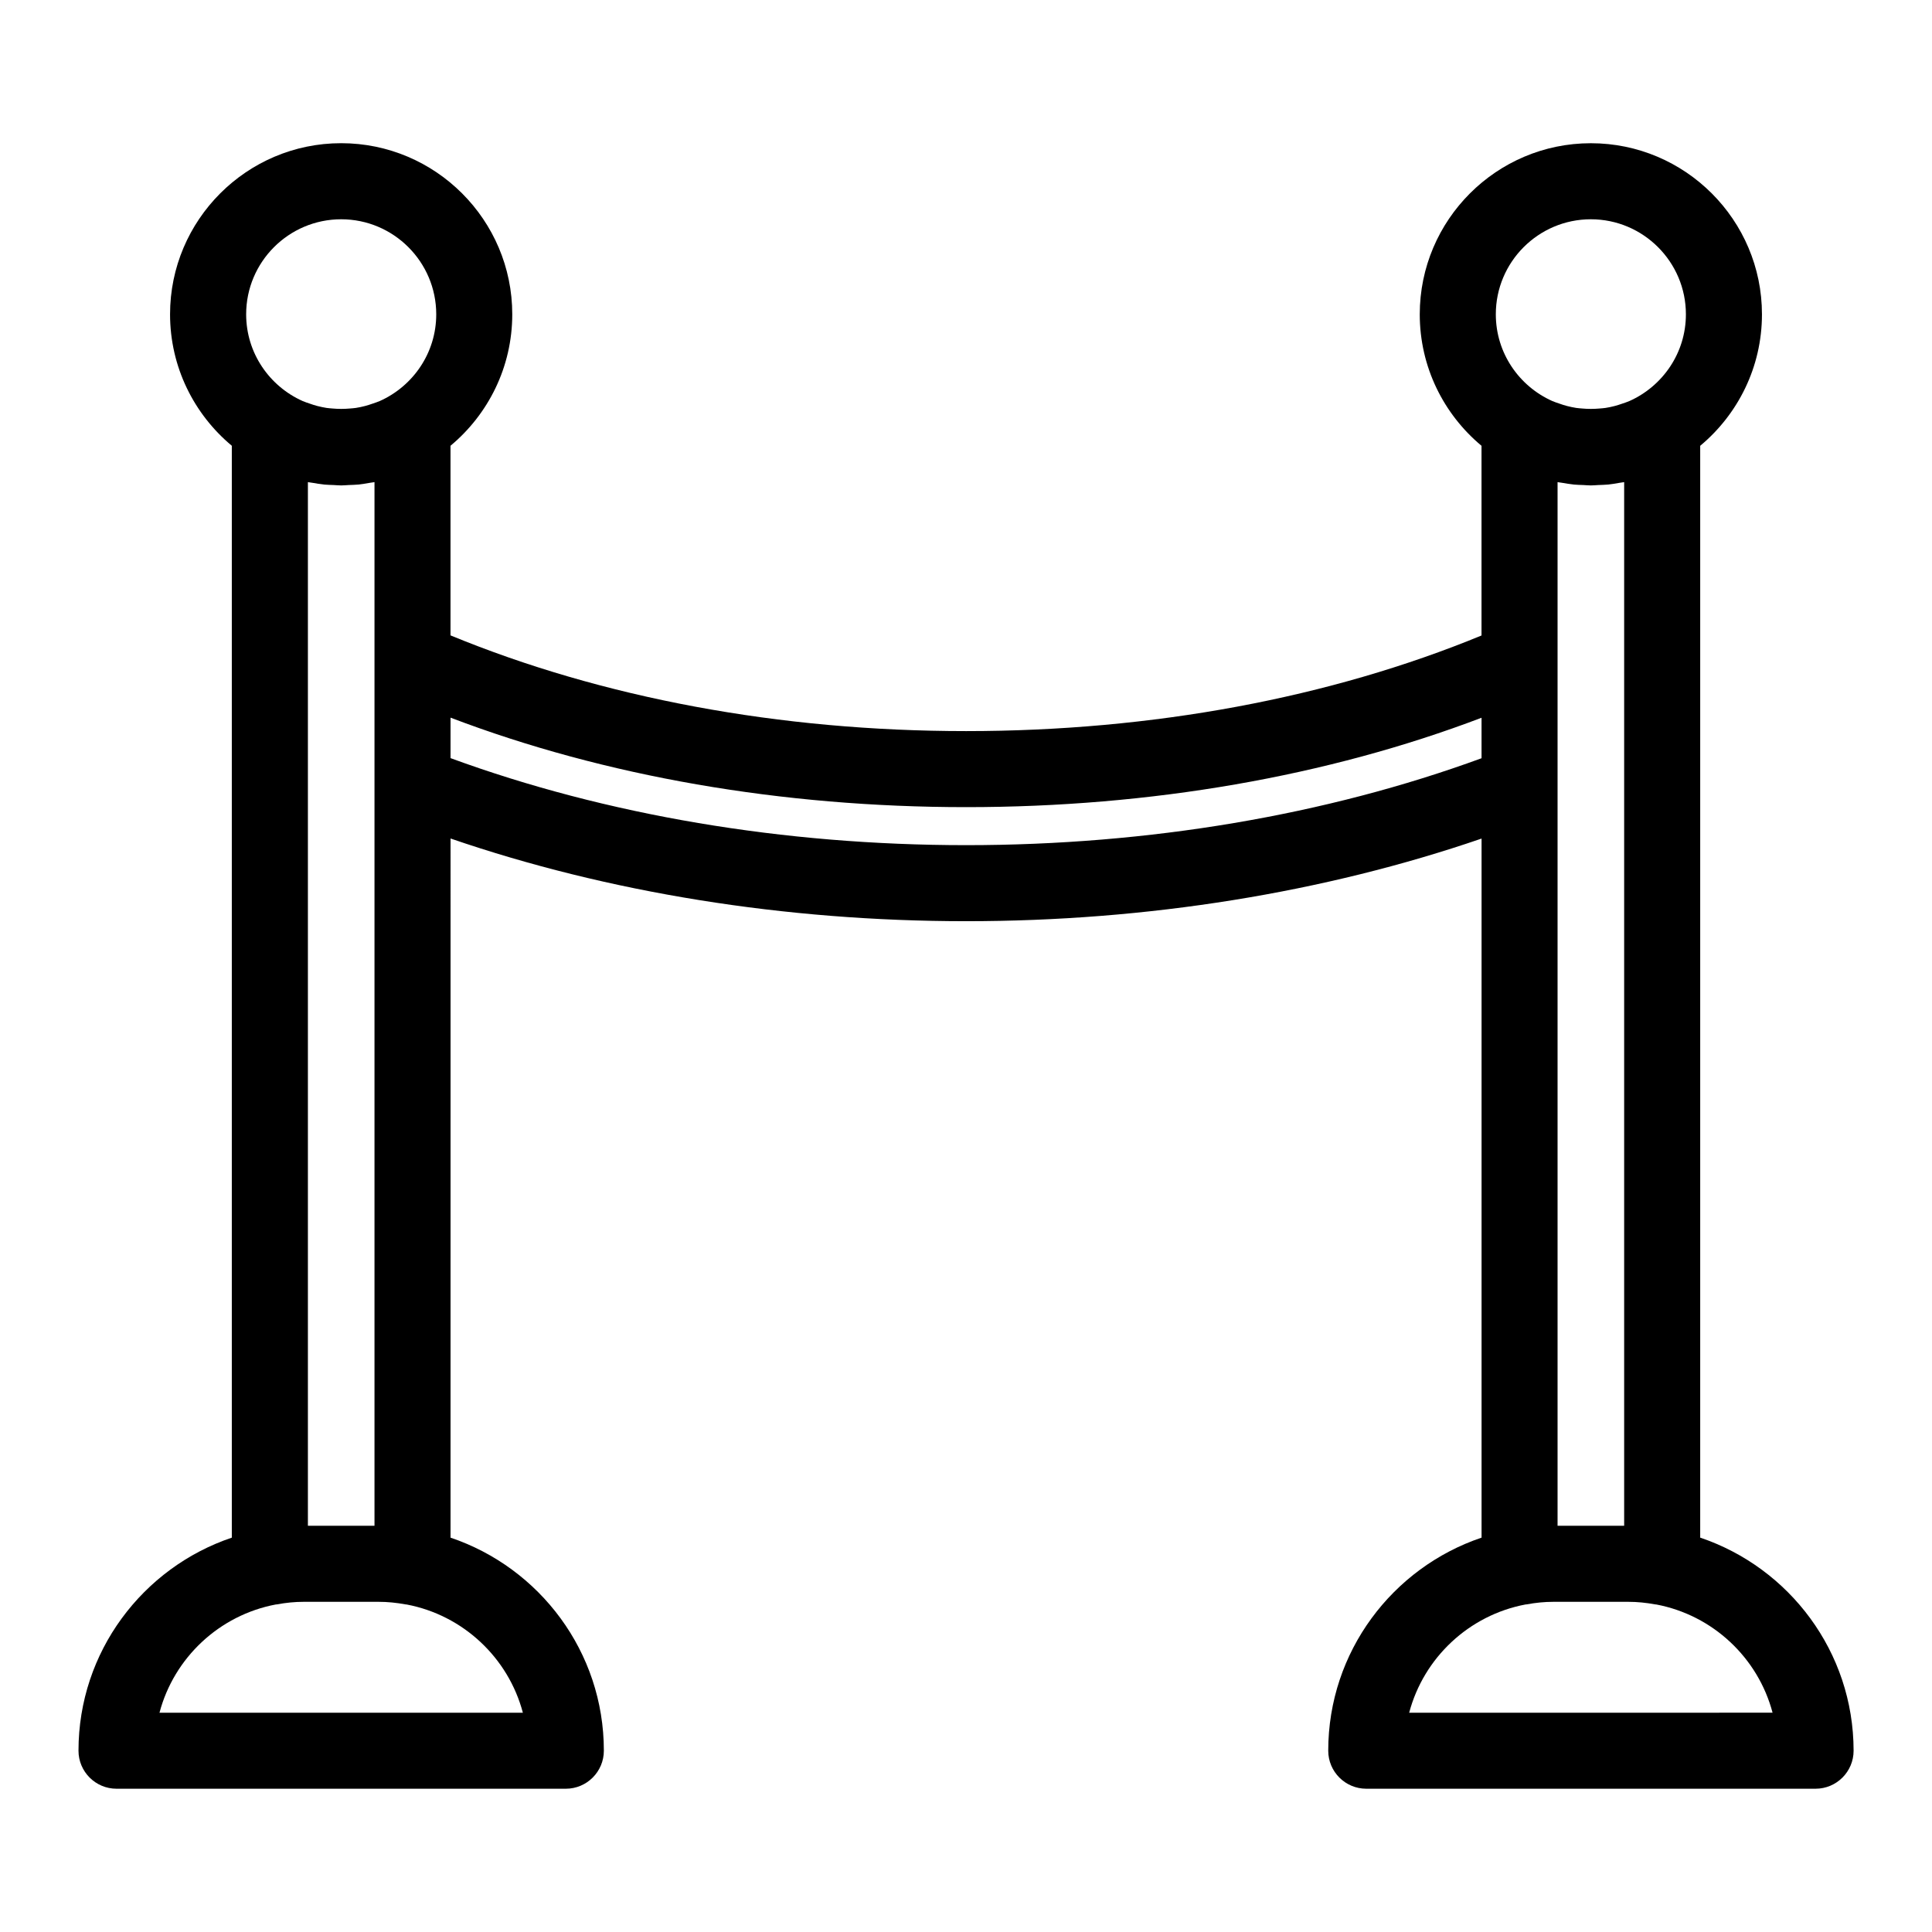
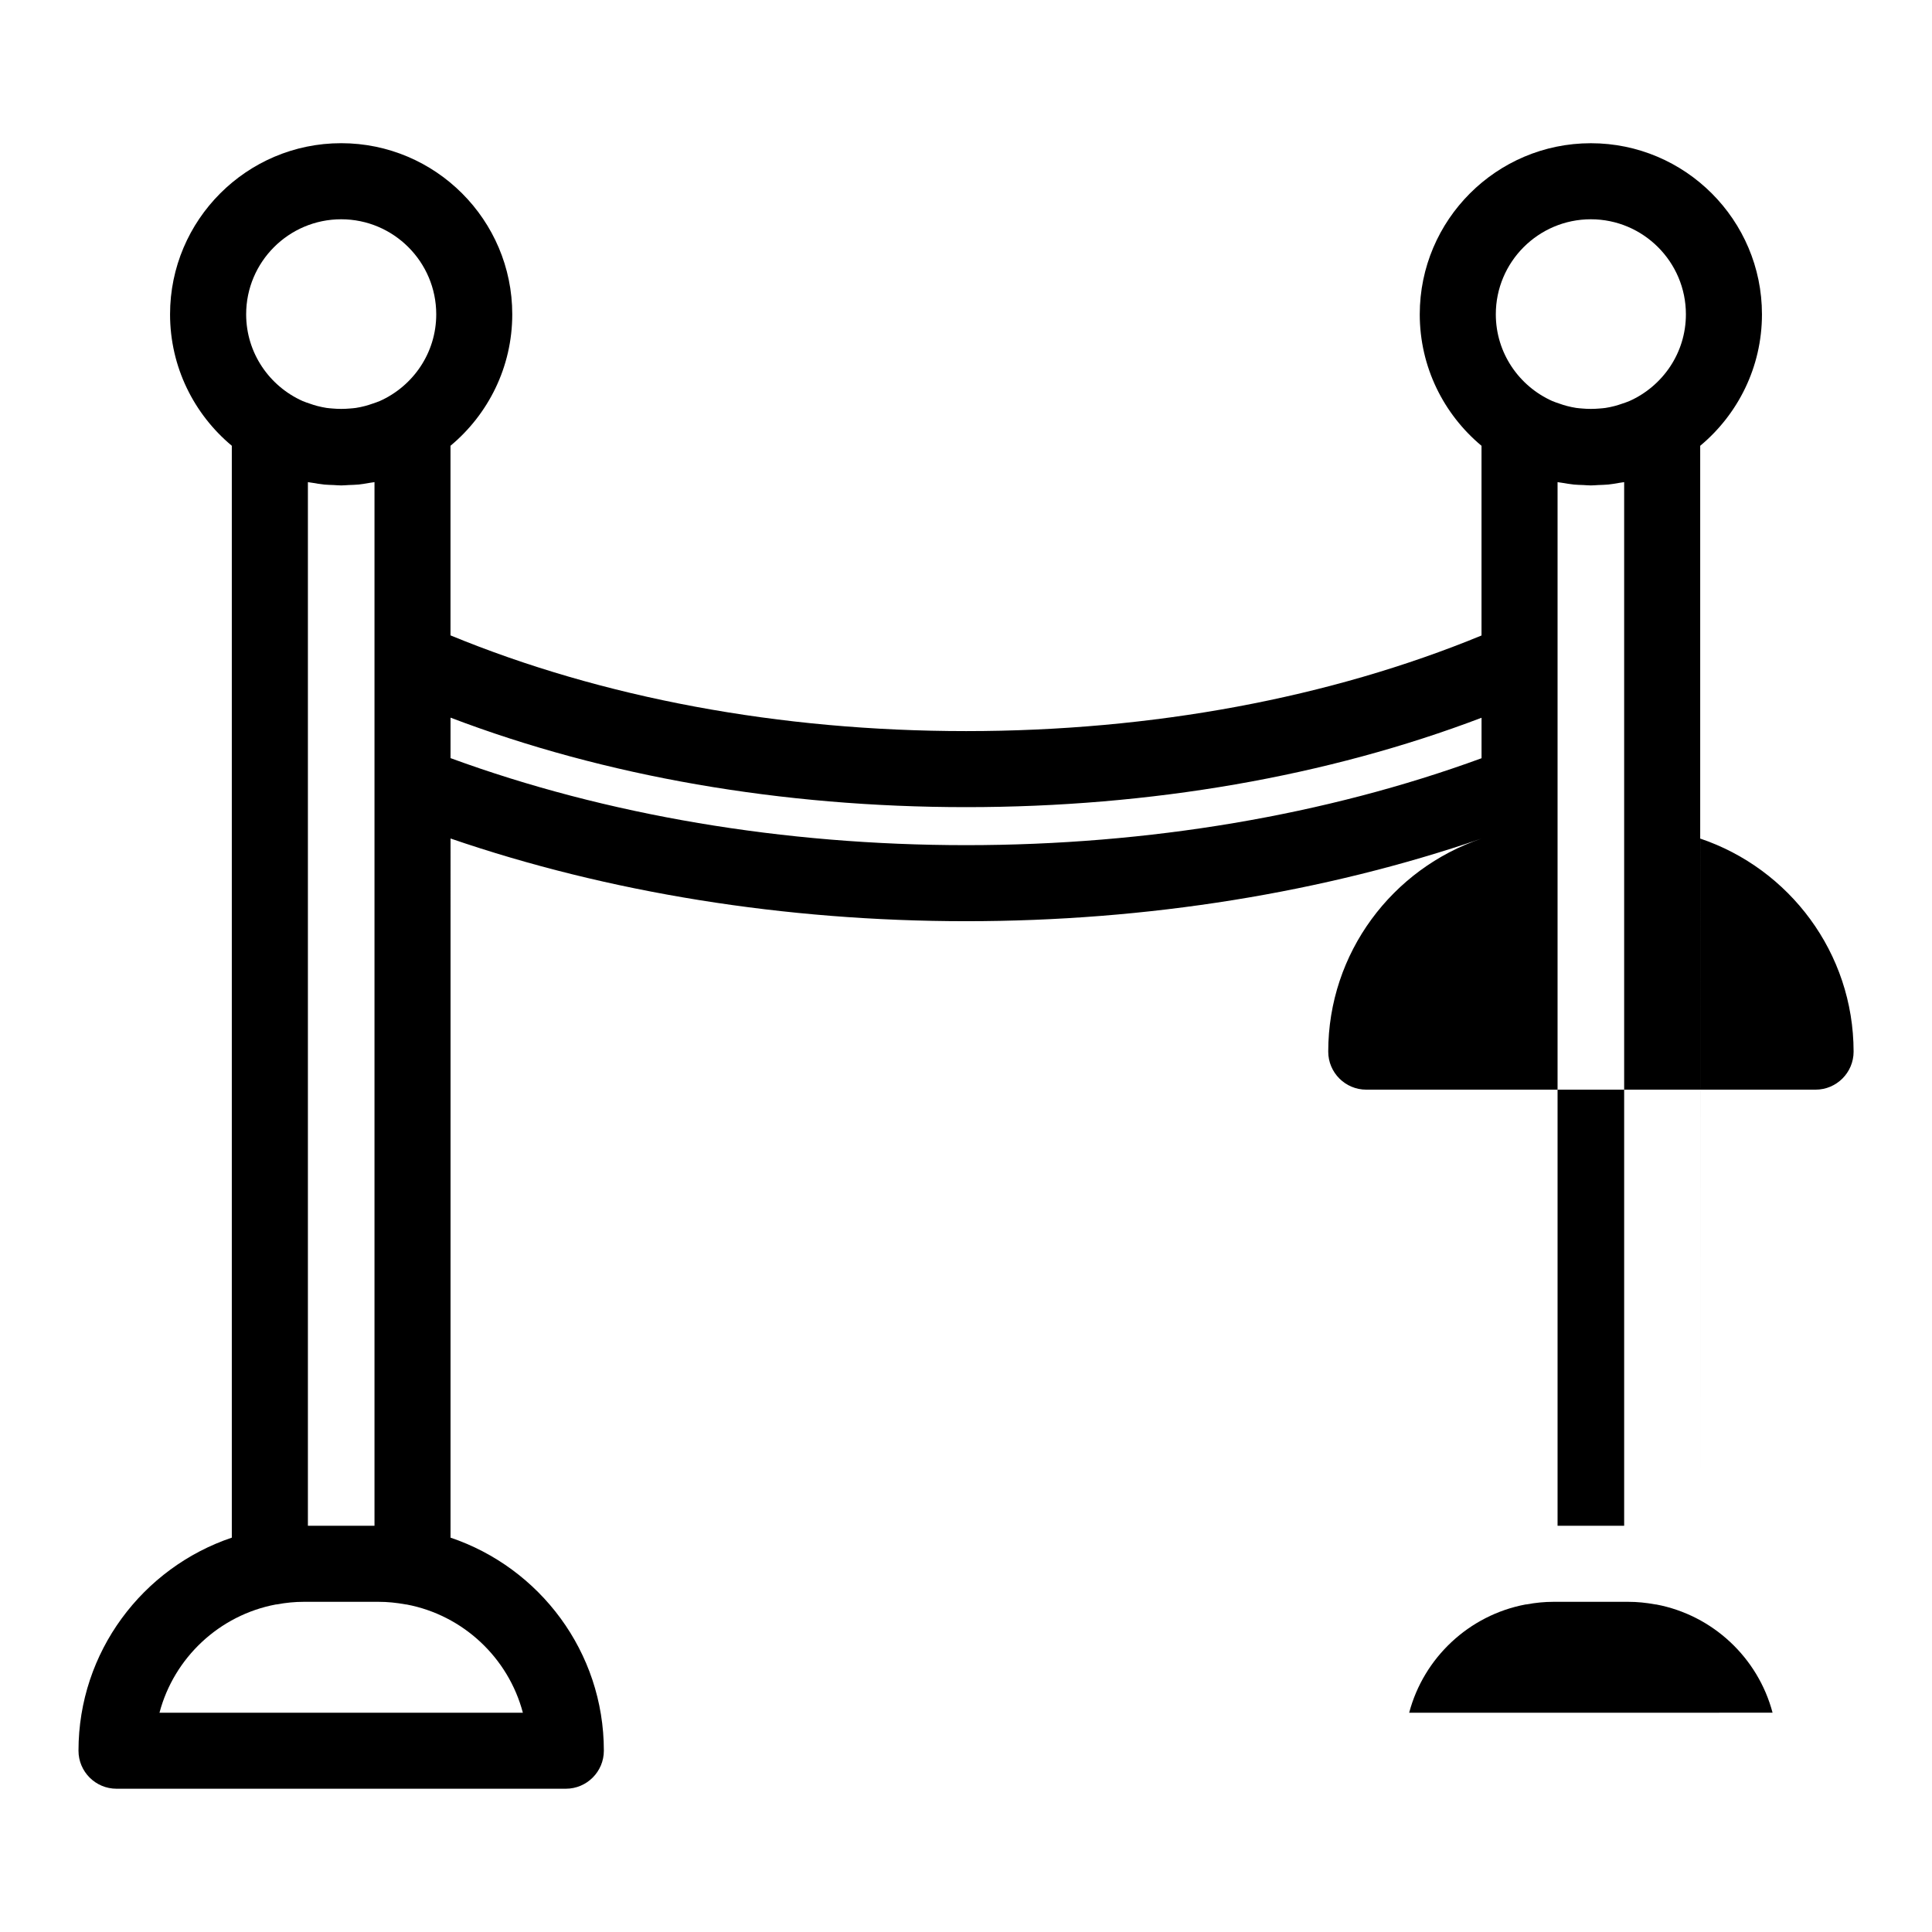
<svg xmlns="http://www.w3.org/2000/svg" fill="#000000" width="800px" height="800px" version="1.1" viewBox="144 144 512 512">
-   <path d="m594.57 551.5v-289.36c9.992-8.324 16.367-20.848 16.367-34.84 0-25-20.344-45.344-45.344-45.344s-45.344 20.344-45.344 45.344c0 13.992 6.379 26.516 16.367 34.84v50.273c-40.16 16.531-87.164 25.336-136.58 25.336-49.449 0-96.48-8.816-136.65-25.367v-50.25c9.992-8.324 16.367-20.848 16.367-34.84 0-25-20.344-45.344-45.344-45.344s-45.344 20.344-45.344 45.344c0 13.992 6.379 26.516 16.367 34.84v289.36c-23.582 7.949-40.633 30.23-40.633 56.461 0 5.562 4.516 10.078 10.078 10.078h119.07c5.562 0 10.078-4.516 10.078-10.078 0-26.234-17.051-48.512-40.633-56.461l0.004-185.28c41.711 14.324 88.59 21.914 136.65 21.914 48.023 0 94.883-7.582 136.58-21.895v185.26c-23.582 7.949-40.633 30.23-40.633 56.461 0 5.562 4.516 10.078 10.078 10.078h119.07c5.562 0 10.078-4.516 10.078-10.078-0.016-26.227-17.066-48.512-40.645-56.461zm-28.98-349.39c13.891 0 25.191 11.301 25.191 25.191 0 10.246-6.172 19.051-14.973 22.98-0.621 0.273-1.266 0.469-1.906 0.691-0.648 0.227-1.309 0.441-1.988 0.621-0.801 0.207-1.605 0.383-2.422 0.508-0.527 0.086-1.078 0.109-1.621 0.16-1.516 0.137-3.039 0.137-4.555 0-0.539-0.051-1.09-0.082-1.621-0.16-0.816-0.125-1.621-0.309-2.422-0.508-0.676-0.176-1.336-0.387-1.988-0.621-0.641-0.223-1.285-0.418-1.906-0.691-8.801-3.93-14.973-12.73-14.973-22.98-0.008-13.891 11.293-25.191 25.184-25.191zm-4.484 70.305c0.828 0.082 1.656 0.09 2.488 0.125 0.664 0.031 1.324 0.102 1.996 0.102 0.672 0 1.328-0.07 1.996-0.102 0.832-0.035 1.668-0.047 2.492-0.125 1.055-0.105 2.086-0.289 3.125-0.465 0.402-0.07 0.816-0.102 1.215-0.18v276.57h-17.648v-276.57c0.402 0.082 0.812 0.109 1.215 0.18 1.031 0.18 2.062 0.359 3.121 0.465zm-326.69-70.305c13.891 0 25.191 11.301 25.191 25.191 0 10.246-6.172 19.051-14.973 22.98-0.621 0.273-1.266 0.469-1.906 0.691-0.648 0.227-1.309 0.441-1.988 0.621-0.801 0.207-1.605 0.383-2.422 0.508-0.527 0.086-1.078 0.109-1.621 0.16-1.516 0.137-3.039 0.137-4.555 0-0.539-0.051-1.09-0.082-1.621-0.16-0.816-0.125-1.621-0.309-2.422-0.508-0.676-0.176-1.336-0.387-1.988-0.621-0.641-0.223-1.285-0.418-1.906-0.691-8.801-3.93-14.973-12.73-14.973-22.98-0.004-13.891 11.293-25.191 25.184-25.191zm-4.484 70.305c0.828 0.082 1.656 0.09 2.488 0.125 0.664 0.031 1.324 0.102 1.996 0.102s1.328-0.07 1.996-0.102c0.832-0.035 1.668-0.047 2.492-0.125 1.055-0.105 2.086-0.289 3.125-0.465 0.402-0.07 0.816-0.102 1.215-0.18v276.57h-17.648v-276.57c0.402 0.082 0.812 0.109 1.215 0.18 1.031 0.18 2.066 0.359 3.121 0.465zm52.633 325.47h-96.301c3.856-14.582 15.863-25.859 30.84-28.684 0.074-0.012 0.156 0 0.23-0.016 2.516-0.465 4.832-0.684 7.09-0.684h19.984c2.258 0 4.574 0.223 7.09 0.684 0.09 0.016 0.18 0.012 0.273 0.023 14.945 2.832 26.945 14.109 30.793 28.676zm117.48-229.91c-48.379 0-95.457-7.961-136.65-23.062v-10.727c40.824 15.547 87.715 23.715 136.65 23.715 48.895 0 95.766-8.16 136.58-23.688v10.727c-41.184 15.082-88.234 23.035-136.58 23.035zm117.4 229.91c3.856-14.582 15.863-25.859 30.84-28.684 0.074-0.012 0.156 0 0.23-0.016 2.516-0.465 4.832-0.684 7.09-0.684h19.984c2.258 0 4.574 0.223 7.09 0.684 0.09 0.016 0.18 0.012 0.273 0.023 14.949 2.832 26.949 14.105 30.797 28.676l-96.305 0.004z" />
+   <path d="m594.57 551.5v-289.36c9.992-8.324 16.367-20.848 16.367-34.84 0-25-20.344-45.344-45.344-45.344s-45.344 20.344-45.344 45.344c0 13.992 6.379 26.516 16.367 34.84v50.273c-40.16 16.531-87.164 25.336-136.58 25.336-49.449 0-96.48-8.816-136.65-25.367v-50.25c9.992-8.324 16.367-20.848 16.367-34.84 0-25-20.344-45.344-45.344-45.344s-45.344 20.344-45.344 45.344c0 13.992 6.379 26.516 16.367 34.84v289.36c-23.582 7.949-40.633 30.23-40.633 56.461 0 5.562 4.516 10.078 10.078 10.078h119.07c5.562 0 10.078-4.516 10.078-10.078 0-26.234-17.051-48.512-40.633-56.461l0.004-185.28c41.711 14.324 88.59 21.914 136.65 21.914 48.023 0 94.883-7.582 136.58-21.895c-23.582 7.949-40.633 30.23-40.633 56.461 0 5.562 4.516 10.078 10.078 10.078h119.07c5.562 0 10.078-4.516 10.078-10.078-0.016-26.227-17.066-48.512-40.645-56.461zm-28.98-349.39c13.891 0 25.191 11.301 25.191 25.191 0 10.246-6.172 19.051-14.973 22.98-0.621 0.273-1.266 0.469-1.906 0.691-0.648 0.227-1.309 0.441-1.988 0.621-0.801 0.207-1.605 0.383-2.422 0.508-0.527 0.086-1.078 0.109-1.621 0.16-1.516 0.137-3.039 0.137-4.555 0-0.539-0.051-1.09-0.082-1.621-0.16-0.816-0.125-1.621-0.309-2.422-0.508-0.676-0.176-1.336-0.387-1.988-0.621-0.641-0.223-1.285-0.418-1.906-0.691-8.801-3.93-14.973-12.73-14.973-22.98-0.008-13.891 11.293-25.191 25.184-25.191zm-4.484 70.305c0.828 0.082 1.656 0.09 2.488 0.125 0.664 0.031 1.324 0.102 1.996 0.102 0.672 0 1.328-0.07 1.996-0.102 0.832-0.035 1.668-0.047 2.492-0.125 1.055-0.105 2.086-0.289 3.125-0.465 0.402-0.07 0.816-0.102 1.215-0.18v276.57h-17.648v-276.57c0.402 0.082 0.812 0.109 1.215 0.18 1.031 0.18 2.062 0.359 3.121 0.465zm-326.69-70.305c13.891 0 25.191 11.301 25.191 25.191 0 10.246-6.172 19.051-14.973 22.98-0.621 0.273-1.266 0.469-1.906 0.691-0.648 0.227-1.309 0.441-1.988 0.621-0.801 0.207-1.605 0.383-2.422 0.508-0.527 0.086-1.078 0.109-1.621 0.16-1.516 0.137-3.039 0.137-4.555 0-0.539-0.051-1.09-0.082-1.621-0.16-0.816-0.125-1.621-0.309-2.422-0.508-0.676-0.176-1.336-0.387-1.988-0.621-0.641-0.223-1.285-0.418-1.906-0.691-8.801-3.93-14.973-12.73-14.973-22.98-0.004-13.891 11.293-25.191 25.184-25.191zm-4.484 70.305c0.828 0.082 1.656 0.09 2.488 0.125 0.664 0.031 1.324 0.102 1.996 0.102s1.328-0.07 1.996-0.102c0.832-0.035 1.668-0.047 2.492-0.125 1.055-0.105 2.086-0.289 3.125-0.465 0.402-0.07 0.816-0.102 1.215-0.18v276.57h-17.648v-276.57c0.402 0.082 0.812 0.109 1.215 0.18 1.031 0.18 2.066 0.359 3.121 0.465zm52.633 325.47h-96.301c3.856-14.582 15.863-25.859 30.84-28.684 0.074-0.012 0.156 0 0.23-0.016 2.516-0.465 4.832-0.684 7.09-0.684h19.984c2.258 0 4.574 0.223 7.09 0.684 0.09 0.016 0.18 0.012 0.273 0.023 14.945 2.832 26.945 14.109 30.793 28.676zm117.48-229.91c-48.379 0-95.457-7.961-136.65-23.062v-10.727c40.824 15.547 87.715 23.715 136.65 23.715 48.895 0 95.766-8.16 136.58-23.688v10.727c-41.184 15.082-88.234 23.035-136.58 23.035zm117.4 229.91c3.856-14.582 15.863-25.859 30.84-28.684 0.074-0.012 0.156 0 0.23-0.016 2.516-0.465 4.832-0.684 7.09-0.684h19.984c2.258 0 4.574 0.223 7.09 0.684 0.09 0.016 0.18 0.012 0.273 0.023 14.949 2.832 26.949 14.105 30.797 28.676l-96.305 0.004z" />
</svg>